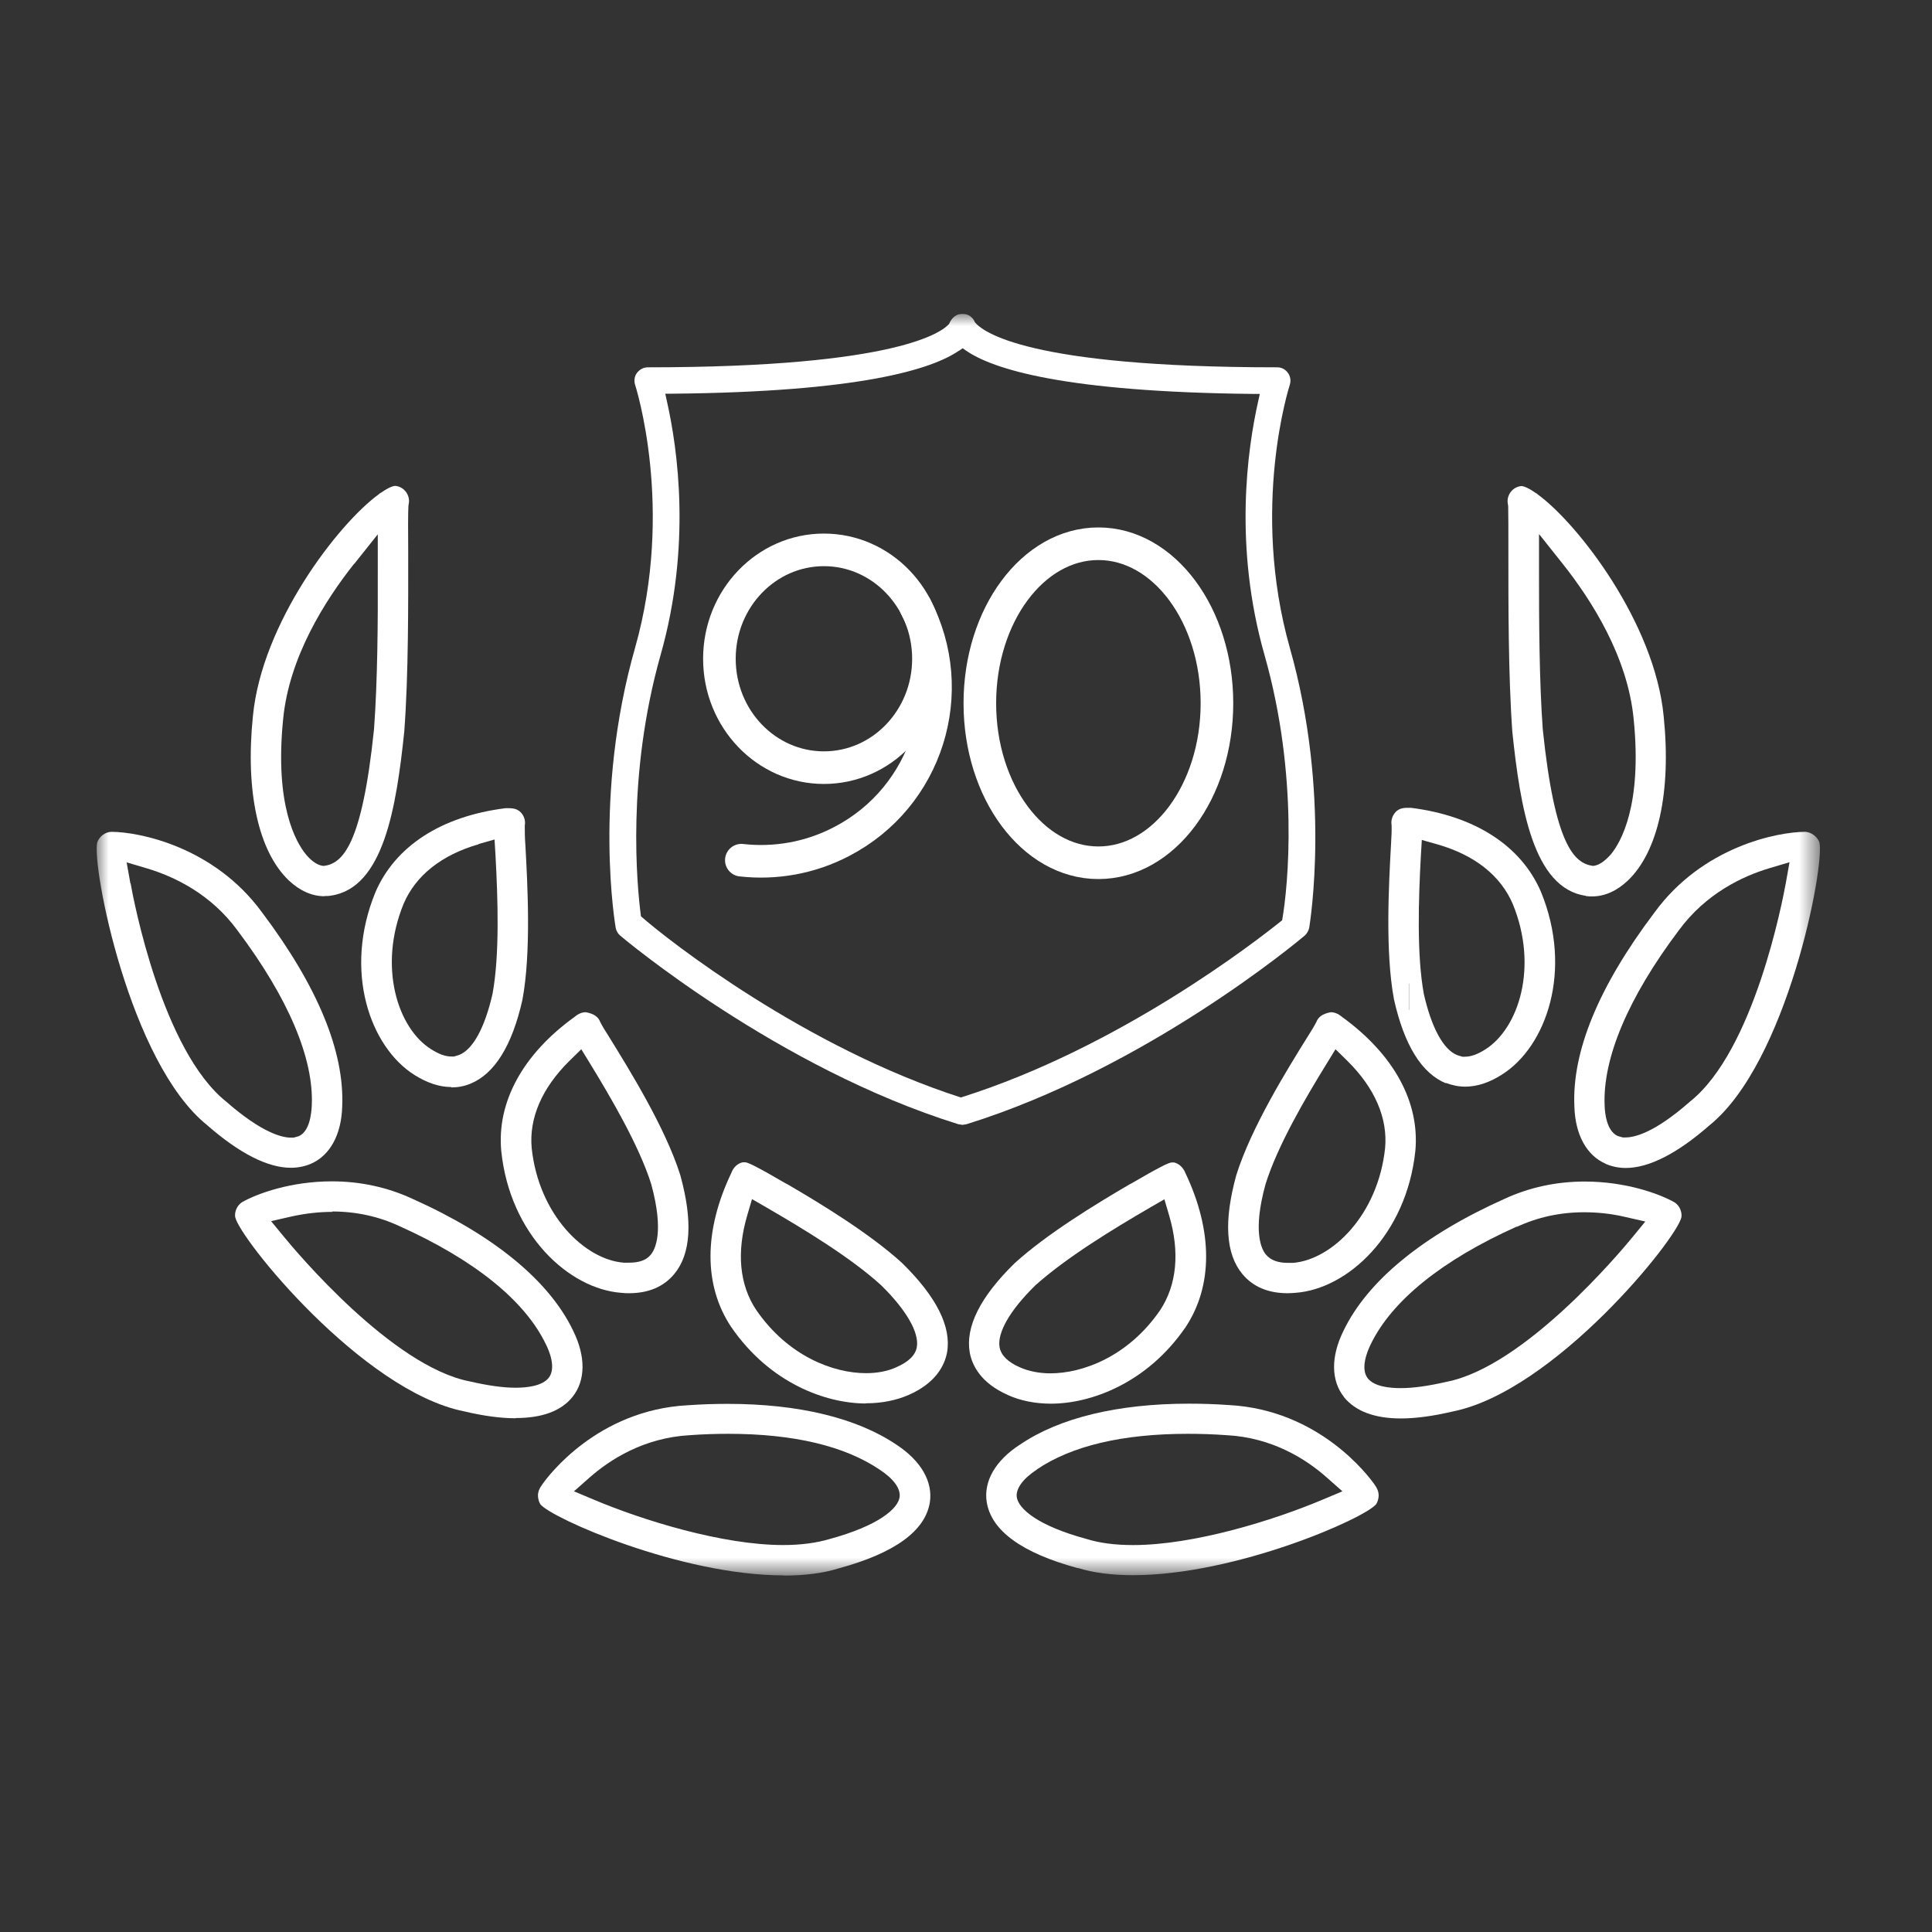
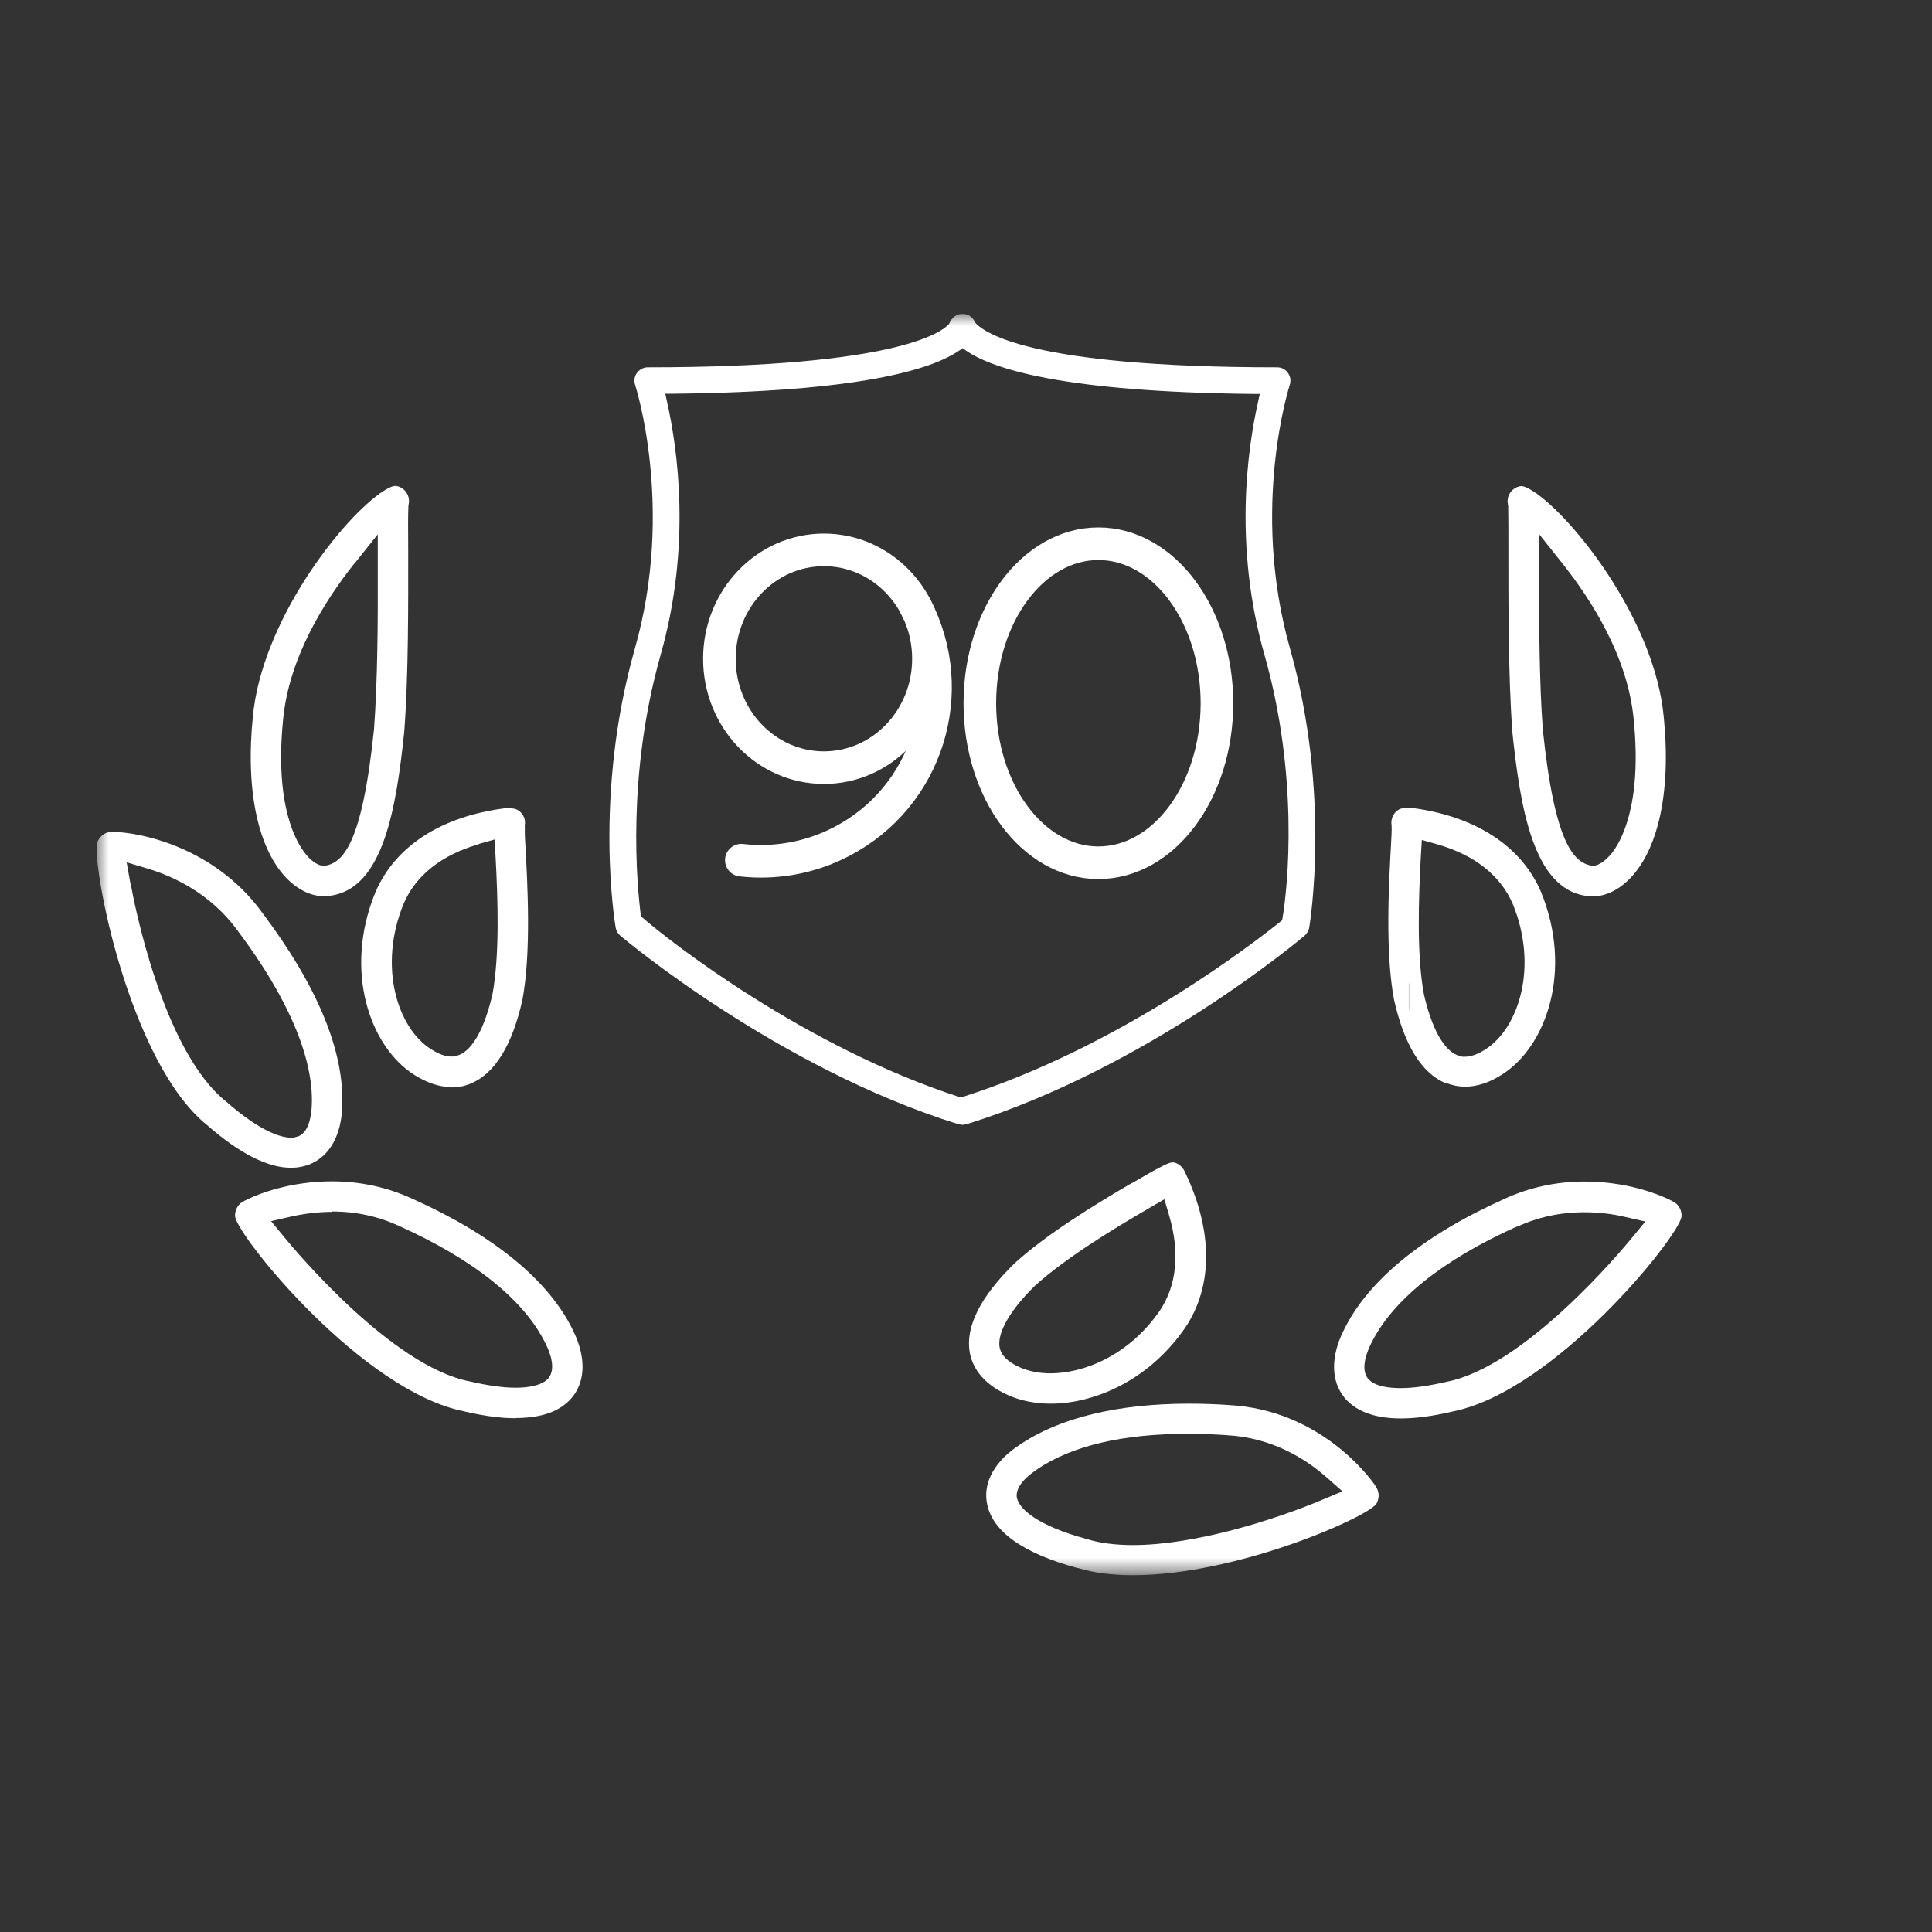
<svg xmlns="http://www.w3.org/2000/svg" width="80" height="80" viewBox="0 0 80 80" fill="none">
  <rect x="0" y="0" width="80" height="80" fill="#333333" stroke="none" />
  <g clip-path="url(#clip0_281_63)">
    <mask id="mask0_281_63" style="mask-type:luminance" maskUnits="userSpaceOnUse" x="4" y="13" width="72" height="53">
      <path d="M75.362 13H4V65.234H75.362V13Z" fill="white" />
    </mask>
    <g mask="url(#mask0_281_63)">
      <path d="M13.434 37.111C12.918 37.111 12.411 36.883 11.961 36.459C10.701 35.26 10.153 32.782 10.472 29.659C10.84 25.786 14.015 21.676 15.692 20.461L15.716 20.437L15.798 20.388C16.175 20.127 16.338 20.119 16.363 20.119C16.69 20.143 16.952 20.437 16.936 20.779L16.911 20.959C16.895 21.22 16.895 22.043 16.903 22.842C16.903 24.889 16.919 27.93 16.739 30.303C16.412 33.41 15.888 36.777 13.695 37.087C13.614 37.103 13.524 37.103 13.434 37.103V37.111ZM14.661 23.348C13.458 24.864 11.969 27.213 11.724 29.781C11.364 33.361 12.264 34.885 12.665 35.375C12.804 35.546 13.09 35.839 13.409 35.856C14.178 35.758 14.988 35.024 15.487 30.197C15.635 28.207 15.651 25.672 15.643 23.682V22.125L14.669 23.348H14.661Z" fill="white" />
      <path d="M18.686 45.012C18.195 45.012 17.688 44.84 17.164 44.514C15.315 43.348 14.211 40.201 15.544 36.948C16.363 35.04 18.269 33.8 20.928 33.466C20.977 33.466 21.026 33.466 21.067 33.466C21.296 33.466 21.411 33.515 21.509 33.588C21.689 33.735 21.771 33.963 21.73 34.183C21.73 34.428 21.73 34.673 21.754 34.983C21.844 36.613 22 39.434 21.632 41.4C21.206 43.299 20.478 44.465 19.48 44.873C19.226 44.979 18.956 45.028 18.686 45.028V45.012ZM19.823 34.958C18.285 35.398 17.213 36.255 16.714 37.42C15.643 40.03 16.469 42.582 17.852 43.446C18.171 43.65 18.441 43.748 18.694 43.748H18.801L19.014 43.683C19.586 43.454 20.077 42.549 20.396 41.147C20.691 39.532 20.617 37.249 20.519 35.447L20.478 34.762L19.815 34.95L19.823 34.958Z" fill="white" />
      <path d="M12.043 48.355C11.085 48.355 9.915 47.76 8.582 46.594C5.35 44.001 3.795 35.839 4.025 34.885C4.106 34.648 4.344 34.453 4.605 34.444C5.751 34.444 8.868 35.056 10.856 37.788C13.155 40.845 14.268 43.544 14.17 45.819C14.137 46.985 13.663 47.849 12.869 48.192C12.615 48.298 12.337 48.355 12.051 48.355H12.043ZM5.407 36.573C5.53 37.274 6.716 43.511 9.375 45.623C10.848 46.912 11.683 47.107 12.043 47.107H12.157L12.362 47.05C12.828 46.855 12.894 46.096 12.91 45.778C13 43.83 11.936 41.326 9.842 38.538C8.721 36.997 7.183 36.287 6.095 35.961L5.244 35.708L5.399 36.581L5.407 36.573Z" fill="white" />
-       <path d="M25.723 53.533C23.563 53.37 21.116 51.136 20.756 47.662C20.568 45.632 21.648 43.65 23.8 42.101C23.956 41.971 24.103 41.914 24.258 41.914C24.618 41.979 24.782 42.126 24.855 42.321C24.954 42.517 25.06 42.68 25.199 42.9C26.05 44.278 27.547 46.684 28.169 48.657C28.693 50.557 28.611 51.926 27.916 52.758C27.482 53.28 26.852 53.549 26.05 53.549C25.952 53.549 25.846 53.549 25.731 53.533H25.723ZM23.571 43.936C22.442 45.053 21.902 46.3 22.016 47.54C22.311 50.32 24.226 52.163 25.829 52.285H26.042C26.459 52.285 26.754 52.187 26.942 51.959C27.13 51.739 27.506 51.013 26.966 49.032C26.459 47.426 25.273 45.412 24.43 44.034L24.07 43.447L23.579 43.928L23.571 43.936Z" fill="white" />
      <path d="M21.354 58.727C20.732 58.727 20.012 58.629 19.218 58.441C15.005 57.601 9.899 51.274 9.736 50.385C9.711 50.149 9.826 49.904 10.03 49.774C10.66 49.423 12.035 48.917 13.745 48.917C14.923 48.917 16.044 49.162 17.067 49.635C20.446 51.144 22.745 53.035 23.735 55.106C24.258 56.166 24.25 57.161 23.71 57.838C23.244 58.425 22.45 58.718 21.354 58.718V58.727ZM13.761 50.181C13.205 50.181 12.64 50.247 12.084 50.369L11.225 50.565L11.781 51.241C12.231 51.788 16.232 56.582 19.456 57.202C20.2 57.373 20.83 57.463 21.354 57.463C21.828 57.463 22.45 57.389 22.72 57.055C23.039 56.647 22.745 55.938 22.598 55.653C21.73 53.851 19.636 52.163 16.535 50.769C15.676 50.369 14.743 50.165 13.753 50.165L13.761 50.181Z" fill="white" />
-       <path d="M35.852 58.115C34.207 58.115 31.884 57.284 30.28 54.952C29.134 53.239 29.134 50.973 30.28 48.575C30.37 48.331 30.542 48.176 30.755 48.127C30.787 48.127 30.82 48.127 30.853 48.127C31.09 48.127 32.595 49.056 32.595 49.032C34.011 49.855 36.024 51.087 37.349 52.294C38.781 53.696 39.403 54.944 39.215 56.004C39.116 56.525 38.764 57.259 37.635 57.757C37.12 57.985 36.506 58.107 35.868 58.107L35.852 58.115ZM30.943 50.32C30.493 51.845 30.615 53.207 31.319 54.25C32.645 56.175 34.526 56.86 35.86 56.86C36.326 56.86 36.76 56.778 37.112 56.615C37.619 56.395 37.905 56.118 37.963 55.783C38.069 55.188 37.537 54.25 36.49 53.223C35.23 52.073 33.291 50.899 31.744 50.002L31.139 49.652L30.943 50.32Z" fill="white" />
-       <path d="M32.448 65.233C28.169 65.233 22.827 62.861 22.377 62.29C22.336 62.224 22.303 62.135 22.287 62.045C22.238 61.792 22.352 61.605 22.467 61.45C22.688 61.132 24.733 58.384 28.48 58.188C29.053 58.148 29.601 58.131 30.133 58.131C33.078 58.131 35.492 58.718 37.128 59.827C38.135 60.488 38.634 61.352 38.503 62.208C38.315 63.391 37.047 64.312 34.739 64.94C34.085 65.144 33.324 65.241 32.448 65.241V65.233ZM30.166 59.371C29.65 59.371 29.118 59.387 28.562 59.428C26.656 59.534 25.257 60.439 24.414 61.181L23.767 61.752L24.561 62.086C26.623 62.958 29.92 63.977 32.432 63.977C33.168 63.977 33.815 63.888 34.363 63.725C36.392 63.17 37.178 62.469 37.251 61.996C37.3 61.637 36.998 61.23 36.425 60.855C34.977 59.876 32.866 59.371 30.157 59.371H30.166Z" fill="white" />
      <path d="M65.666 37.095C63.482 36.777 62.95 33.417 62.623 30.311C62.451 27.938 62.459 24.889 62.459 22.85C62.459 22.051 62.459 21.227 62.451 20.966L62.426 20.787C62.41 20.445 62.672 20.151 62.999 20.127C63.016 20.127 63.179 20.127 63.564 20.396L63.646 20.445L63.67 20.469C65.339 21.684 68.522 25.794 68.89 29.667C69.209 32.789 68.661 35.268 67.401 36.467C66.951 36.891 66.444 37.119 65.928 37.119C65.838 37.119 65.757 37.119 65.666 37.103V37.095ZM63.727 22.124V23.682C63.727 25.671 63.736 28.207 63.883 30.197C64.382 35.024 65.192 35.749 65.961 35.855C66.28 35.831 66.558 35.537 66.706 35.374C67.106 34.885 68.007 33.36 67.647 29.781C67.401 27.204 65.912 24.864 64.709 23.347L63.736 22.124H63.727Z" fill="white" />
      <path d="M59.873 44.857C58.875 44.45 58.147 43.283 57.722 41.384C57.353 39.419 57.509 36.597 57.599 34.967C57.615 34.657 57.632 34.412 57.623 34.167C57.583 33.947 57.673 33.719 57.844 33.572C57.943 33.499 58.057 33.45 58.286 33.45C58.327 33.45 58.376 33.45 58.425 33.45C61.076 33.784 62.991 35.024 63.809 36.932C65.143 40.185 64.03 43.341 62.189 44.498C61.665 44.833 61.158 44.996 60.667 44.996C60.397 44.996 60.127 44.939 59.873 44.841V44.857ZM58.875 34.771L58.834 35.456C58.736 37.258 58.663 39.541 58.957 41.155C59.276 42.558 59.767 43.463 60.34 43.691L60.553 43.756H60.659C60.904 43.756 61.183 43.659 61.502 43.455C62.884 42.582 63.711 40.038 62.639 37.429C62.14 36.263 61.068 35.407 59.53 34.967L58.867 34.779L58.875 34.771ZM58.335 40.723V41.816H58.343V40.723H58.335Z" fill="white" />
-       <path d="M66.493 48.192C65.699 47.849 65.225 46.985 65.192 45.819C65.086 43.544 66.198 40.845 68.506 37.788C70.494 35.056 73.603 34.444 74.757 34.444C75.01 34.461 75.256 34.648 75.338 34.885C75.567 35.839 74.012 44.001 70.78 46.602C69.447 47.768 68.277 48.363 67.319 48.363C67.033 48.363 66.755 48.306 66.501 48.2L66.493 48.192ZM74.11 35.7L73.259 35.953C72.171 36.279 70.641 36.989 69.512 38.529C67.418 41.31 66.362 43.821 66.444 45.77C66.452 46.088 66.526 46.838 66.992 47.042L67.197 47.099H67.311C67.679 47.099 68.506 46.912 69.978 45.615C72.638 43.503 73.816 37.274 73.947 36.565L74.102 35.692L74.11 35.7Z" fill="white" />
-       <path d="M53.312 53.549C52.51 53.549 51.88 53.28 51.447 52.758C50.751 51.926 50.669 50.557 51.193 48.657C51.815 46.675 53.304 44.278 54.163 42.9C54.302 42.68 54.408 42.509 54.507 42.321C54.58 42.126 54.744 41.979 55.104 41.914C55.251 41.914 55.407 41.971 55.562 42.101C57.714 43.658 58.794 45.632 58.606 47.662C58.237 51.136 55.799 53.378 53.639 53.533C53.533 53.541 53.419 53.549 53.32 53.549H53.312ZM55.3 43.447L54.94 44.034C54.089 45.412 52.903 47.426 52.404 49.032C51.856 51.013 52.24 51.747 52.428 51.959C52.617 52.179 52.911 52.293 53.328 52.293H53.541C55.145 52.163 57.059 50.32 57.354 47.54C57.468 46.3 56.928 45.053 55.799 43.936L55.309 43.455L55.3 43.447Z" fill="white" />
      <path d="M55.652 57.846C55.112 57.169 55.104 56.174 55.627 55.114C56.617 53.043 58.925 51.151 62.296 49.643C63.318 49.17 64.439 48.925 65.617 48.925C67.327 48.925 68.702 49.431 69.332 49.782C69.537 49.912 69.651 50.157 69.626 50.393C69.463 51.274 64.366 57.609 60.144 58.449C59.342 58.637 58.622 58.735 58.008 58.735C56.912 58.735 56.127 58.433 55.652 57.854V57.846ZM62.819 50.785C59.718 52.171 57.624 53.867 56.757 55.669C56.617 55.954 56.323 56.663 56.634 57.071C56.904 57.414 57.526 57.479 58 57.479C58.524 57.479 59.154 57.389 59.898 57.218C63.13 56.59 67.131 51.796 67.573 51.258L68.129 50.581L67.27 50.385C66.714 50.255 66.149 50.197 65.593 50.197C64.603 50.197 63.67 50.401 62.811 50.801L62.819 50.785Z" fill="white" />
      <path d="M41.735 57.764C40.606 57.267 40.254 56.533 40.156 56.011C39.968 54.951 40.581 53.704 42.021 52.301C43.347 51.095 45.367 49.863 46.775 49.04C46.775 49.064 48.28 48.135 48.517 48.135C48.55 48.135 48.575 48.135 48.616 48.135C48.82 48.184 48.992 48.339 49.09 48.583C50.227 50.98 50.227 53.247 49.09 54.959C47.487 57.291 45.155 58.123 43.518 58.123C42.872 58.123 42.258 58.001 41.751 57.773L41.735 57.764ZM48.215 49.66L47.609 50.01C46.063 50.907 44.132 52.089 42.864 53.231C41.817 54.258 41.285 55.188 41.391 55.791C41.457 56.126 41.735 56.403 42.242 56.623C42.594 56.778 43.028 56.867 43.494 56.867C44.819 56.867 46.709 56.183 48.035 54.258C48.73 53.206 48.861 51.853 48.411 50.328L48.215 49.66Z" fill="white" />
      <path d="M44.623 64.932C42.316 64.304 41.047 63.383 40.859 62.2C40.72 61.344 41.219 60.471 42.234 59.819C43.862 58.71 46.284 58.123 49.229 58.123C49.761 58.123 50.309 58.139 50.882 58.18C54.629 58.376 56.667 61.124 56.896 61.442C57.01 61.597 57.125 61.792 57.076 62.037C57.059 62.135 57.027 62.217 56.986 62.282C56.536 62.861 51.193 65.225 46.914 65.225C46.047 65.225 45.278 65.127 44.623 64.924V64.932ZM42.929 60.855C42.357 61.23 42.054 61.646 42.103 61.996C42.177 62.477 42.97 63.179 44.991 63.725C45.531 63.896 46.186 63.978 46.922 63.978C49.434 63.978 52.731 62.959 54.793 62.086L55.587 61.752L54.94 61.181C54.106 60.439 52.698 59.526 50.792 59.428C50.236 59.387 49.696 59.371 49.188 59.371C46.48 59.371 44.369 59.868 42.921 60.855H42.929Z" fill="white" />
      <path d="M45.482 35.725C48.193 35.725 50.391 32.768 50.391 29.12C50.391 25.473 48.193 22.515 45.482 22.515C42.771 22.515 40.573 25.473 40.573 29.12C40.573 32.768 42.771 35.725 45.482 35.725Z" stroke="white" stroke-width="1.35" stroke-miterlimit="10" />
      <path d="M34.117 31.787C36.508 31.787 38.445 29.768 38.445 27.278C38.445 24.788 36.508 22.769 34.117 22.769C31.727 22.769 29.789 24.788 29.789 27.278C29.789 29.768 31.727 31.787 34.117 31.787Z" stroke="white" stroke-width="1.35" stroke-miterlimit="10" />
      <path d="M37.914 25.117C39.763 28.648 38.396 33.002 34.854 34.844C33.528 35.538 32.08 35.774 30.697 35.619" stroke="white" stroke-width="1.35" stroke-miterlimit="10" stroke-linecap="round" />
      <path d="M39.689 46.553C32.162 44.213 25.747 38.799 25.682 38.742C25.584 38.66 25.518 38.546 25.494 38.416C25.485 38.359 24.545 32.977 26.296 26.829C27.94 21.024 26.312 15.976 26.296 15.927C26.246 15.764 26.271 15.577 26.377 15.438C26.484 15.3 26.647 15.21 26.819 15.21C37.235 15.21 39.035 13.718 39.296 13.416C39.419 13.131 39.624 12.992 39.853 12.992C40.082 12.992 40.286 13.131 40.368 13.343C40.671 13.718 42.487 15.21 52.886 15.21C53.066 15.21 53.222 15.291 53.328 15.438C53.435 15.577 53.459 15.764 53.41 15.927C53.394 15.976 51.766 21.015 53.41 26.829C55.12 32.863 54.245 38.196 54.212 38.416C54.187 38.538 54.122 38.652 54.024 38.742C53.762 38.962 47.462 44.238 40.016 46.553L39.853 46.578L39.689 46.553ZM39.714 14.517C38.593 15.291 35.623 16.229 27.85 16.302H27.547L27.613 16.604C28.063 18.594 28.636 22.614 27.351 27.131C25.944 32.113 26.369 36.663 26.541 37.943C27.695 38.962 33.348 43.373 39.787 45.444C46.349 43.381 52.019 38.97 53.091 38.106C53.345 36.671 53.778 32.113 52.363 27.131C51.078 22.622 51.651 18.602 52.101 16.604L52.166 16.311H51.864C44.091 16.229 41.121 15.291 40 14.517L39.861 14.419L39.722 14.517H39.714Z" fill="white" />
    </g>
  </g>
  <defs>
    <clipPath id="clip0_281_63">
      <rect width="72" height="53" fill="white" transform="translate(4 13)" />
    </clipPath>
  </defs>
</svg>